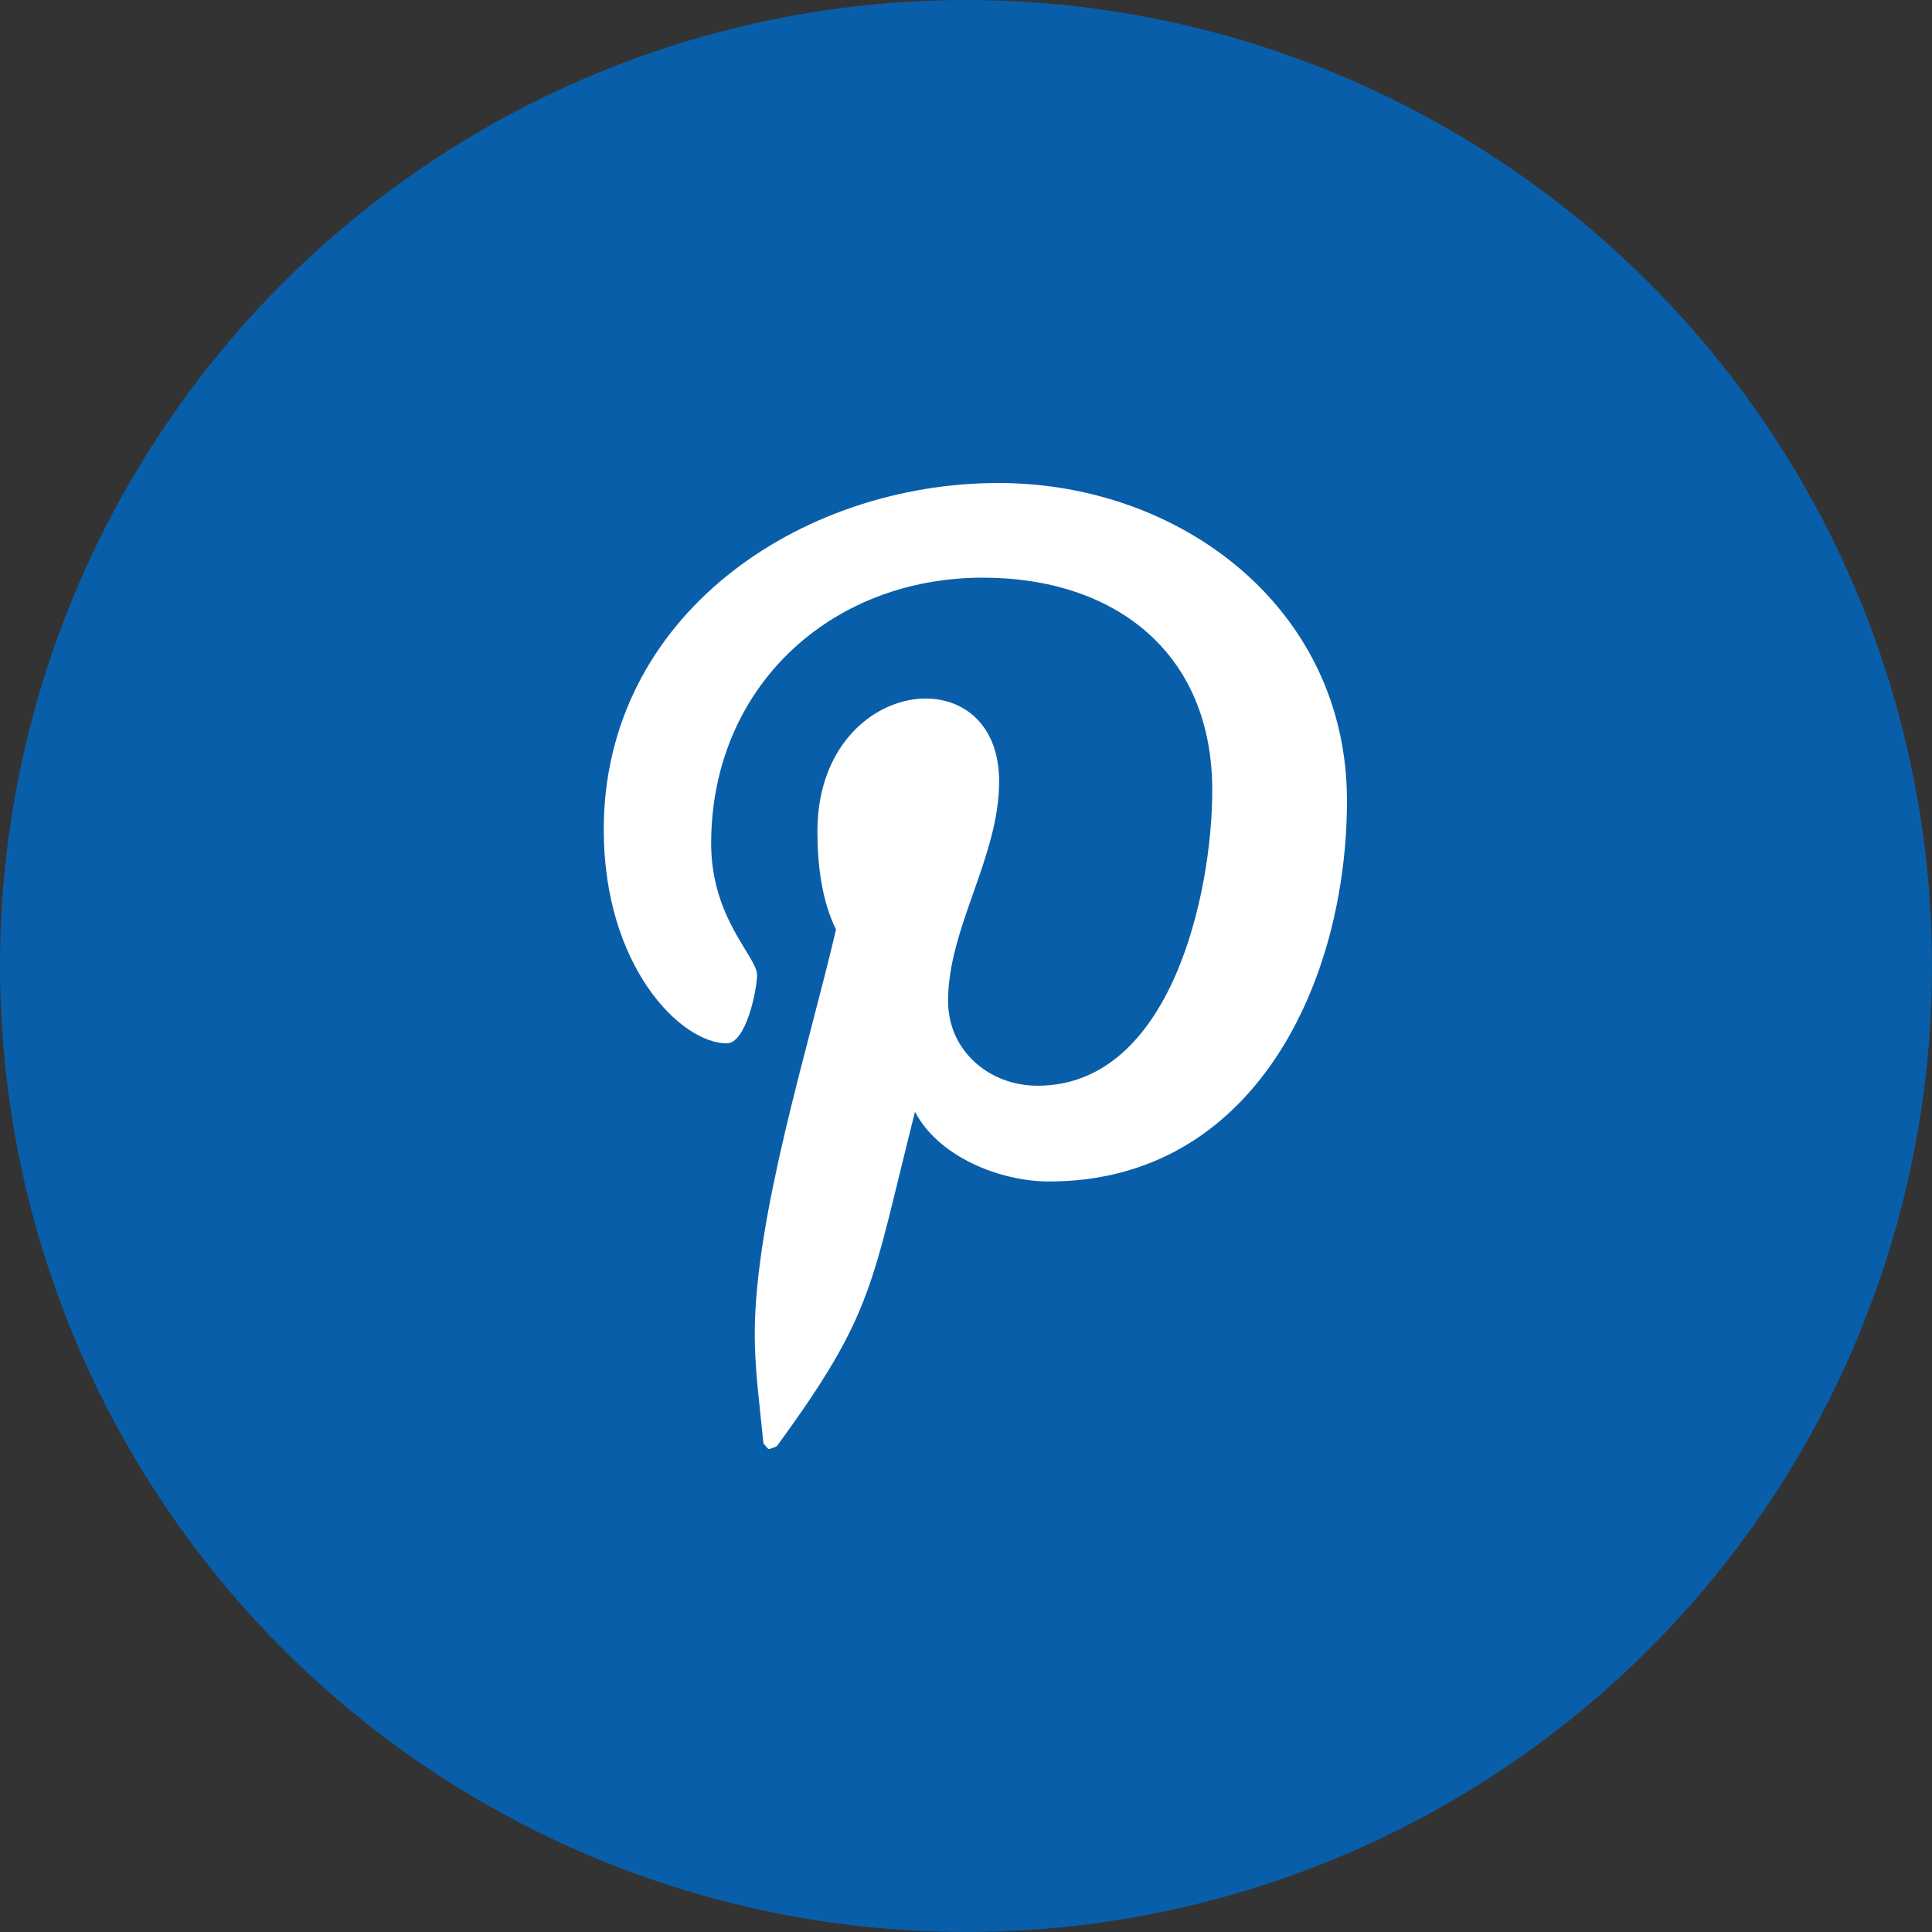
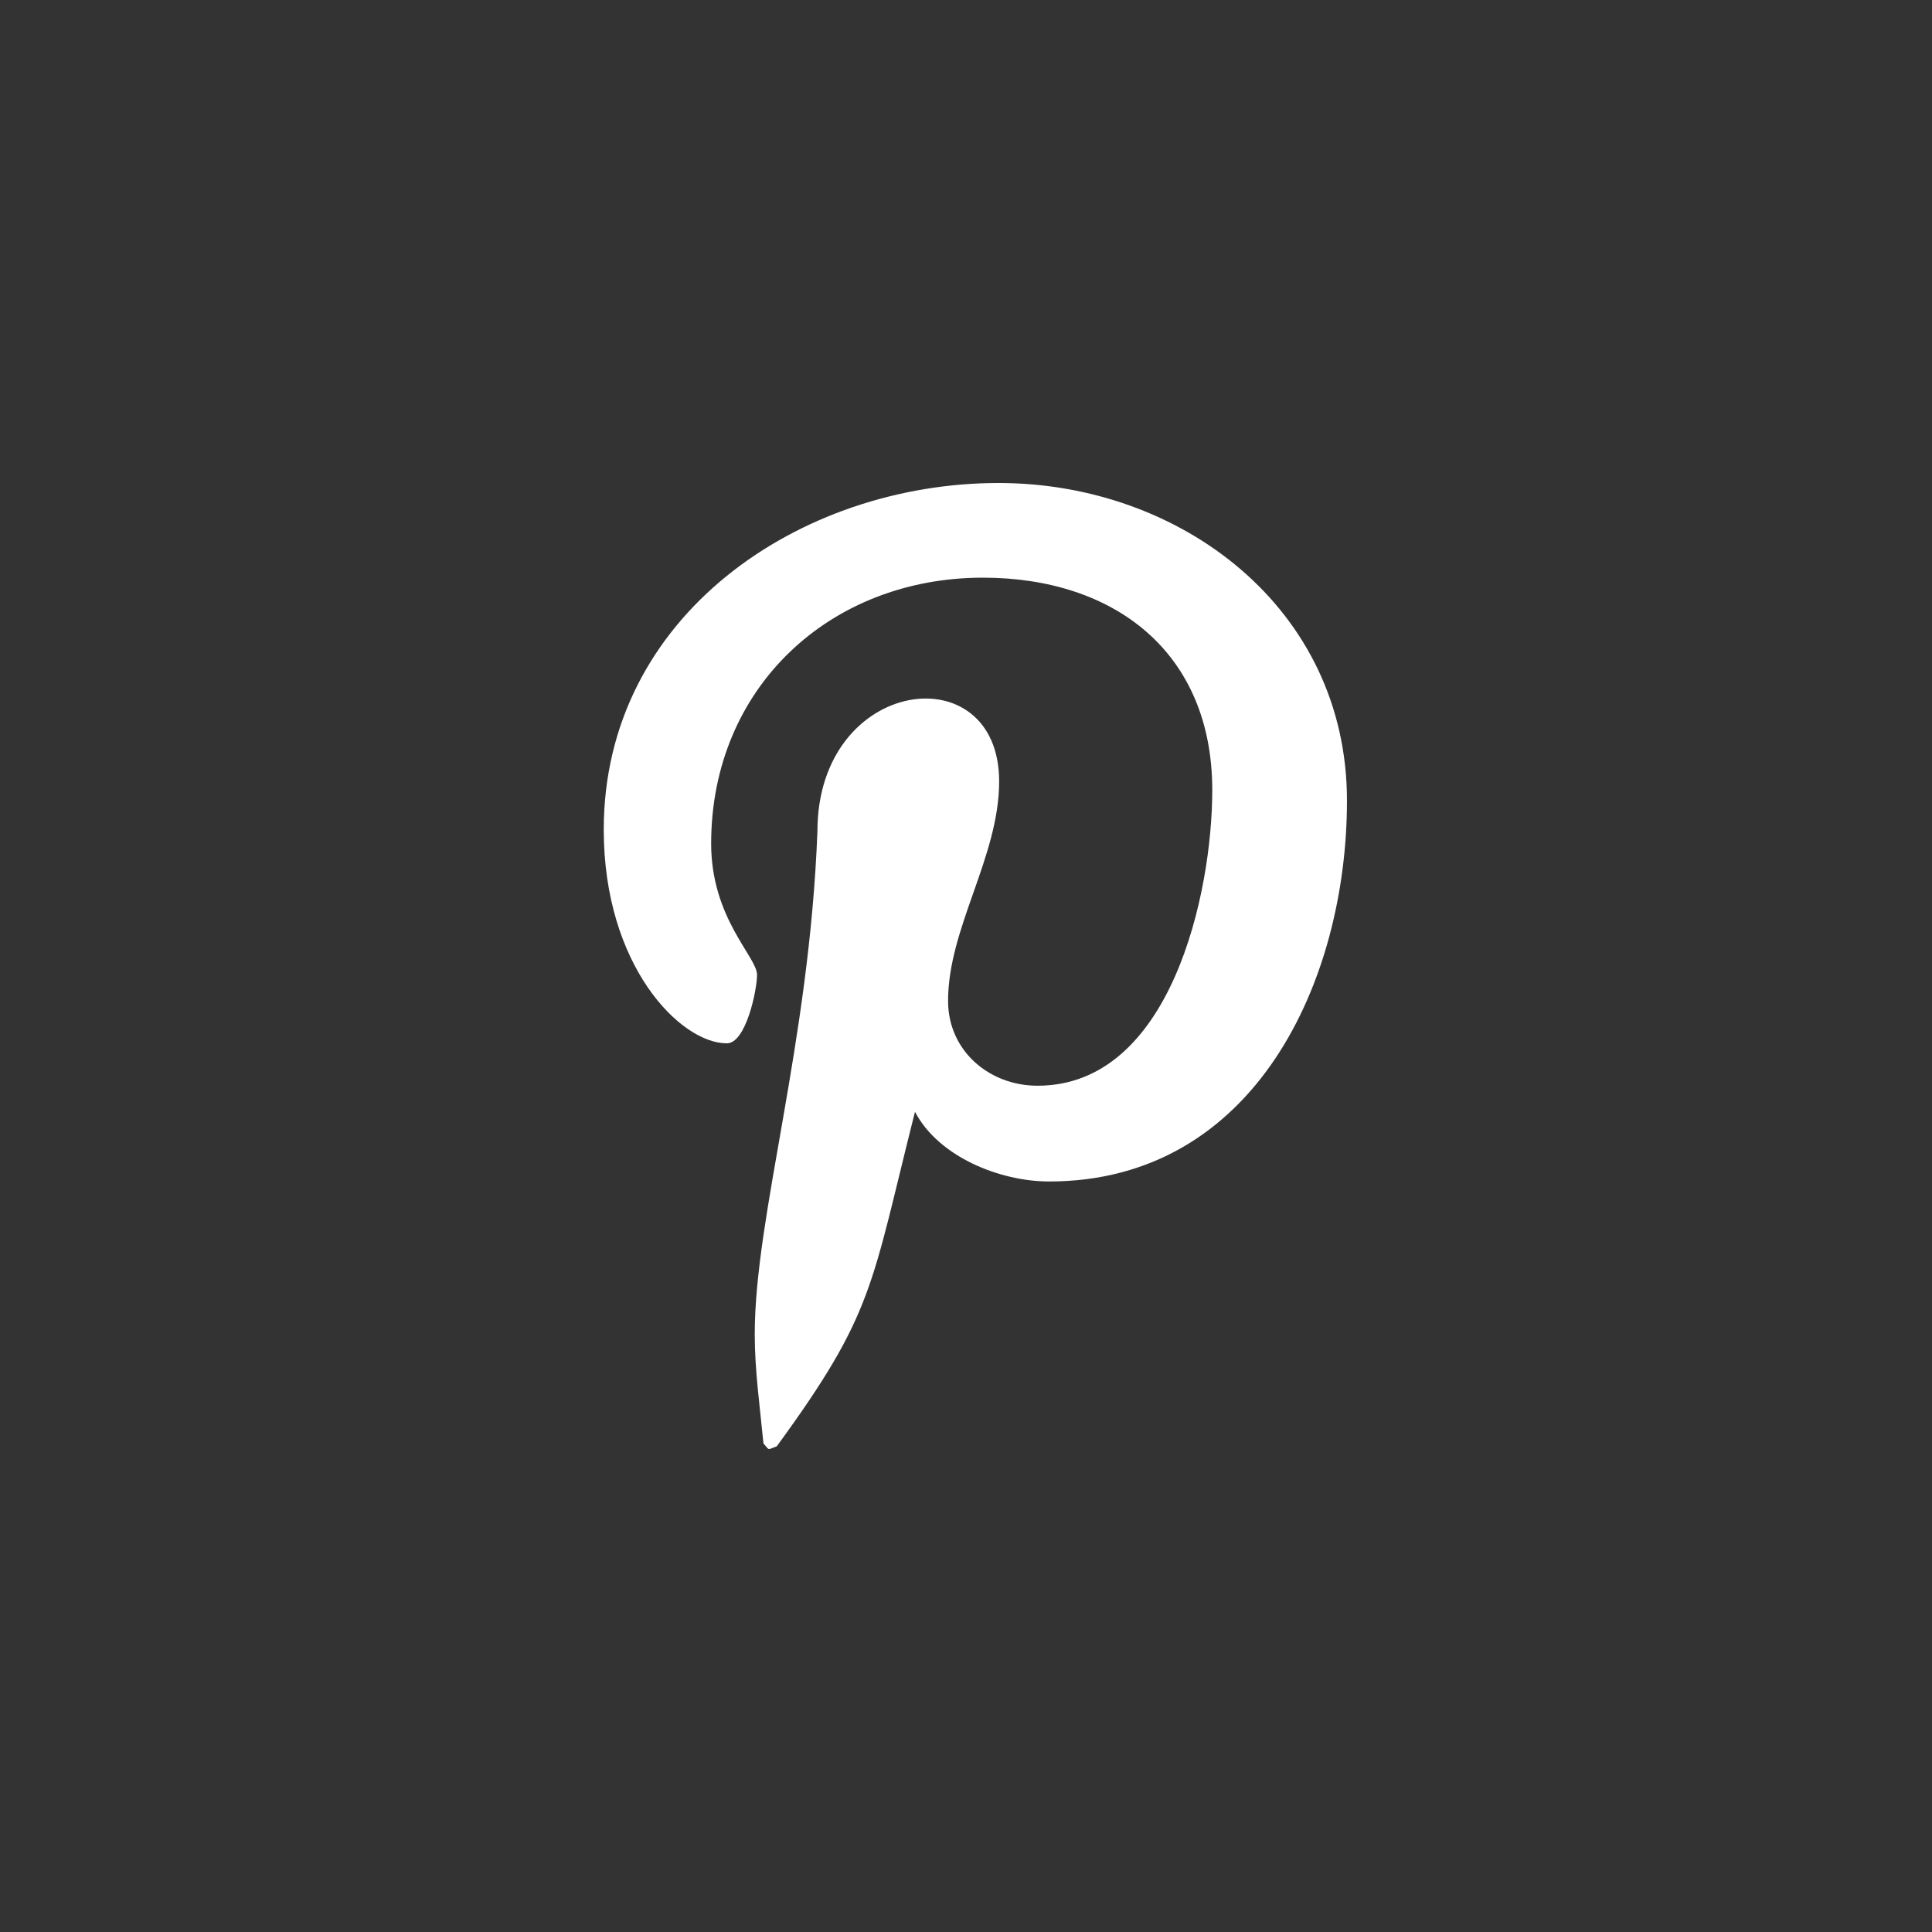
<svg xmlns="http://www.w3.org/2000/svg" width="32" height="32" viewBox="0 0 32 32" fill="none">
  <rect x="0" y="0" width="32" height="32" fill="#333333" stroke="none" />
-   <circle cx="16" cy="16" r="16" fill="#095EA9" />
-   <path d="M16.54 8C13.251 8 10 10.193 10 13.741C10 15.998 11.27 17.281 12.039 17.281C12.356 17.281 12.539 16.396 12.539 16.146C12.539 15.848 11.779 15.213 11.779 13.972C11.779 11.395 13.741 9.568 16.28 9.568C18.463 9.568 20.079 10.808 20.079 13.088C20.079 14.79 19.396 17.983 17.184 17.983C16.386 17.983 15.703 17.406 15.703 16.578C15.703 15.367 16.549 14.194 16.549 12.943C16.549 10.821 13.539 11.206 13.539 13.77C13.539 14.309 13.606 14.905 13.847 15.396C13.405 17.3 12.501 20.137 12.501 22.099C12.501 22.705 12.587 23.301 12.645 23.907C12.754 24.029 12.699 24.016 12.866 23.955C14.482 21.743 14.424 21.31 15.155 18.415C15.549 19.166 16.569 19.569 17.376 19.569C20.781 19.569 22.31 16.252 22.31 13.261C22.31 10.077 19.559 8 16.54 8Z" fill="white" />
+   <path d="M16.54 8C13.251 8 10 10.193 10 13.741C10 15.998 11.27 17.281 12.039 17.281C12.356 17.281 12.539 16.396 12.539 16.146C12.539 15.848 11.779 15.213 11.779 13.972C11.779 11.395 13.741 9.568 16.28 9.568C18.463 9.568 20.079 10.808 20.079 13.088C20.079 14.79 19.396 17.983 17.184 17.983C16.386 17.983 15.703 17.406 15.703 16.578C15.703 15.367 16.549 14.194 16.549 12.943C16.549 10.821 13.539 11.206 13.539 13.77C13.405 17.3 12.501 20.137 12.501 22.099C12.501 22.705 12.587 23.301 12.645 23.907C12.754 24.029 12.699 24.016 12.866 23.955C14.482 21.743 14.424 21.31 15.155 18.415C15.549 19.166 16.569 19.569 17.376 19.569C20.781 19.569 22.31 16.252 22.31 13.261C22.31 10.077 19.559 8 16.54 8Z" fill="white" />
</svg>